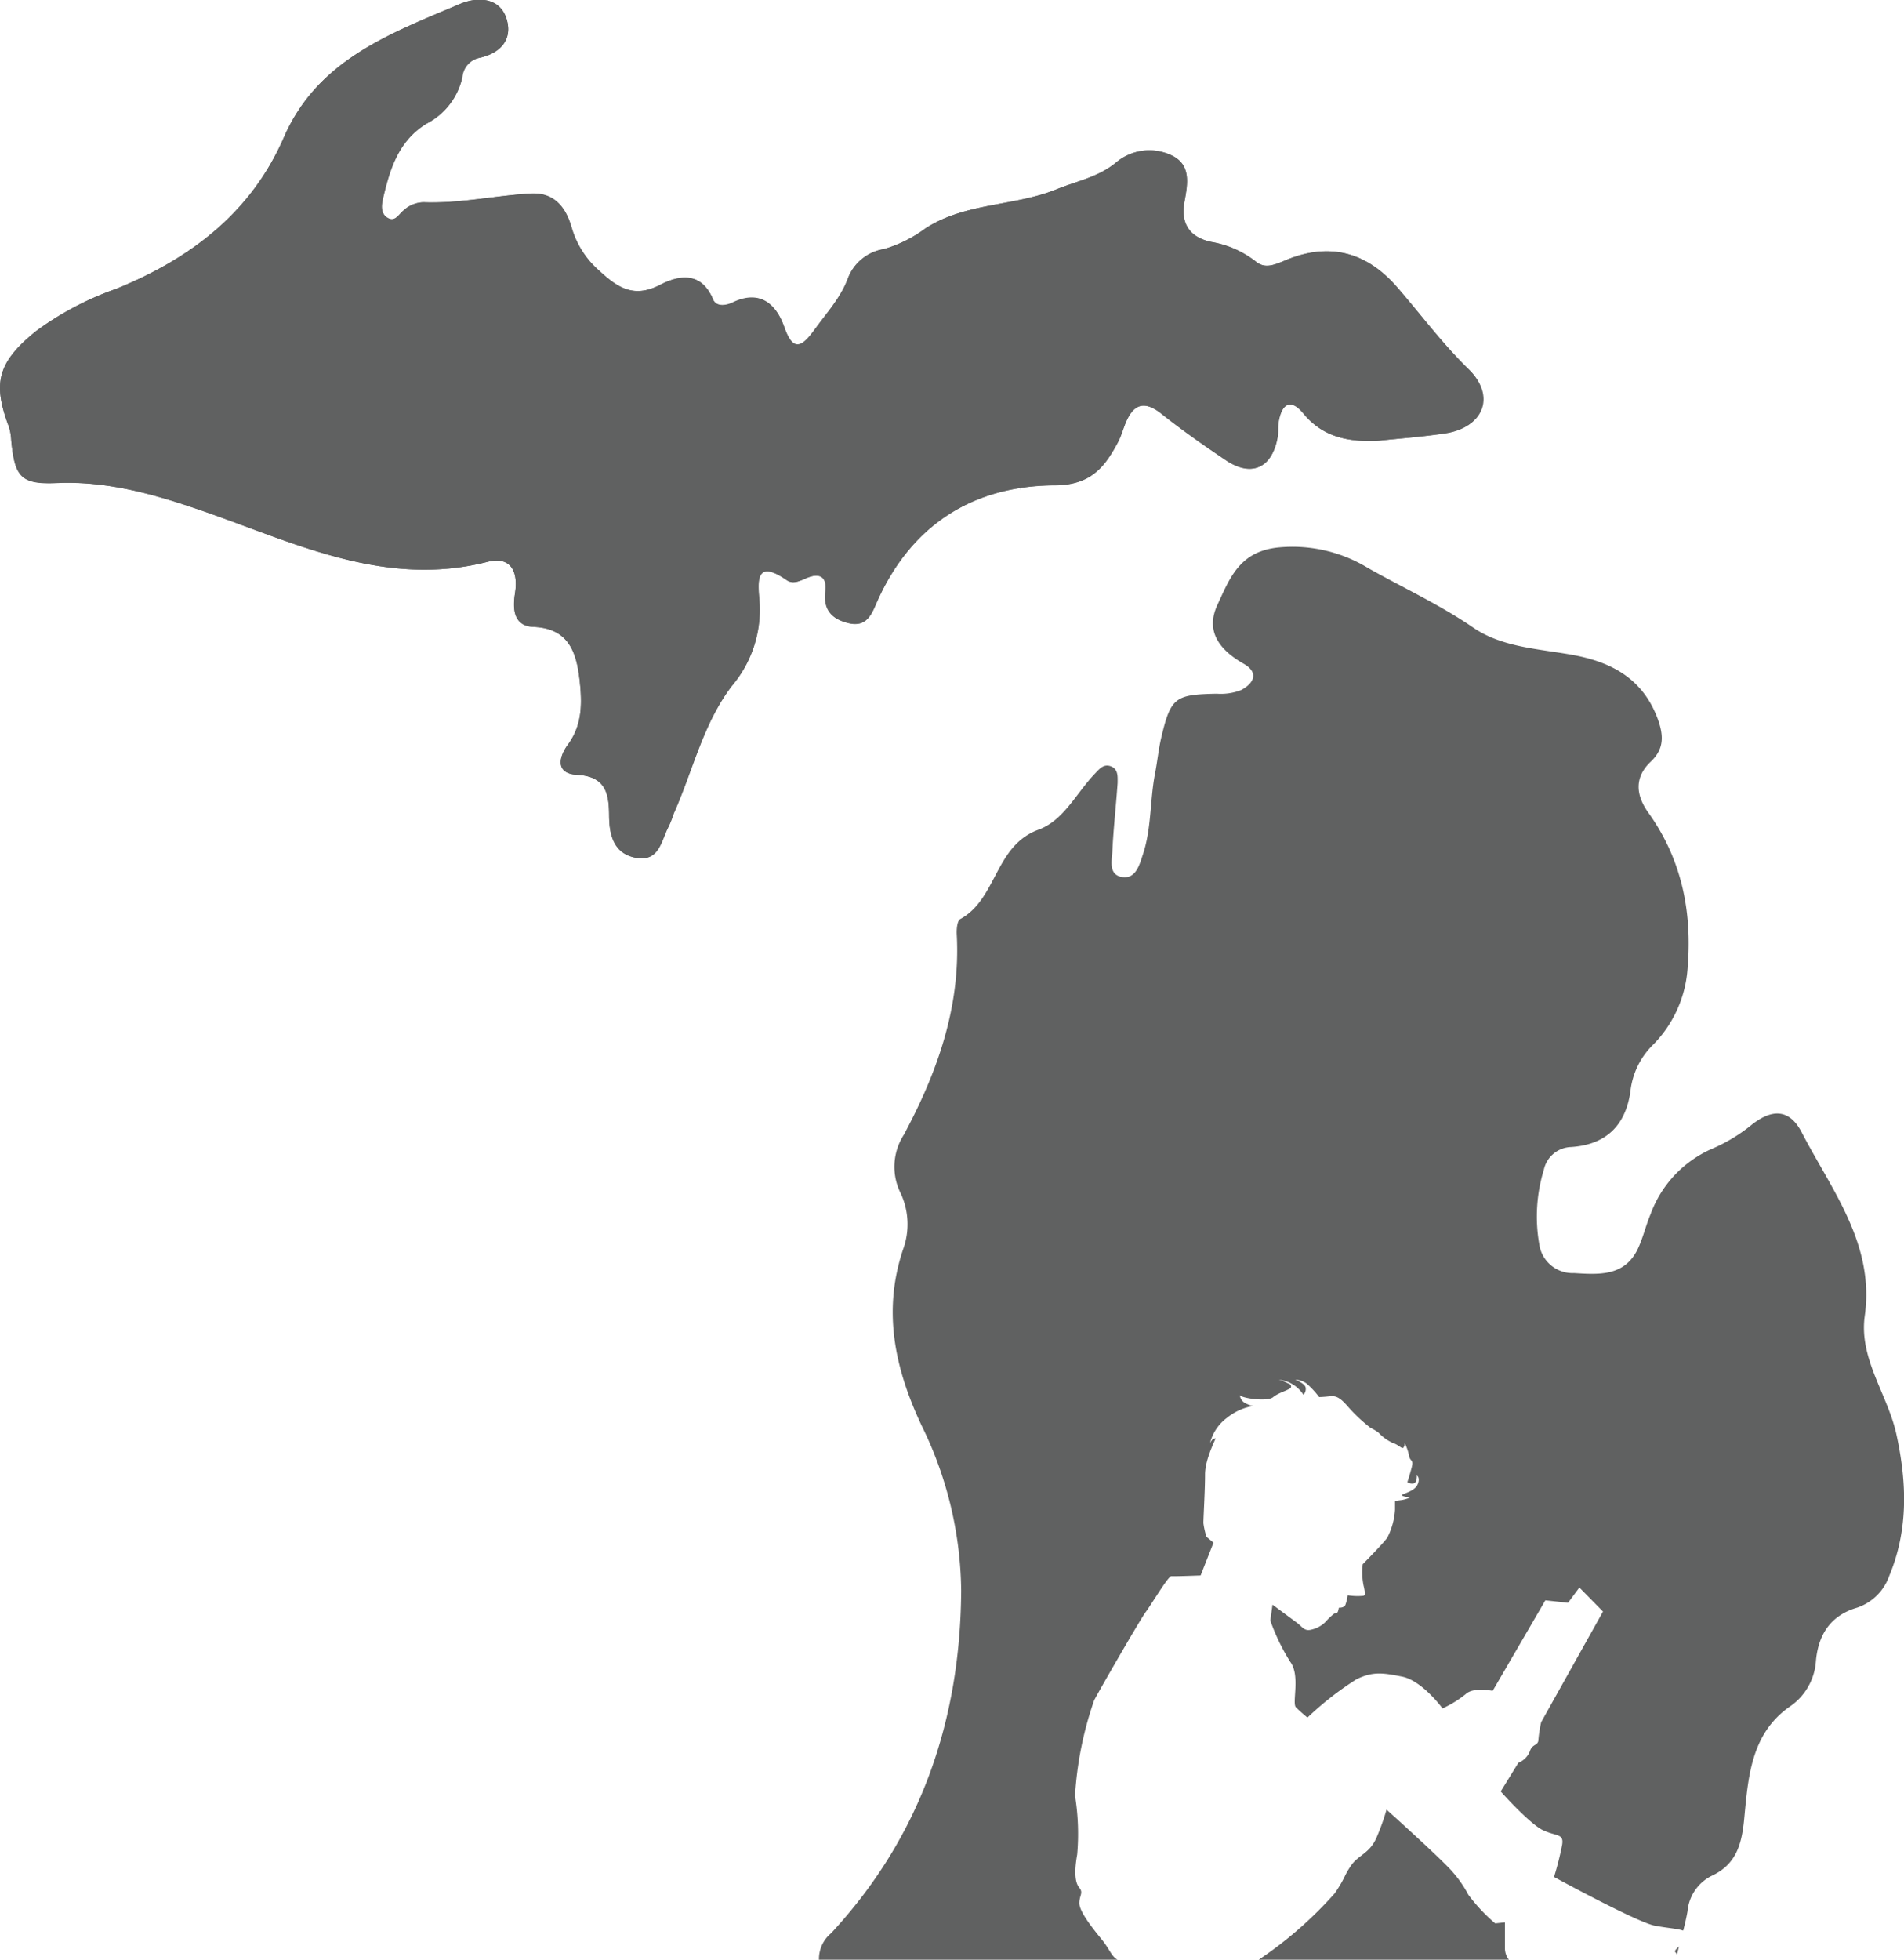
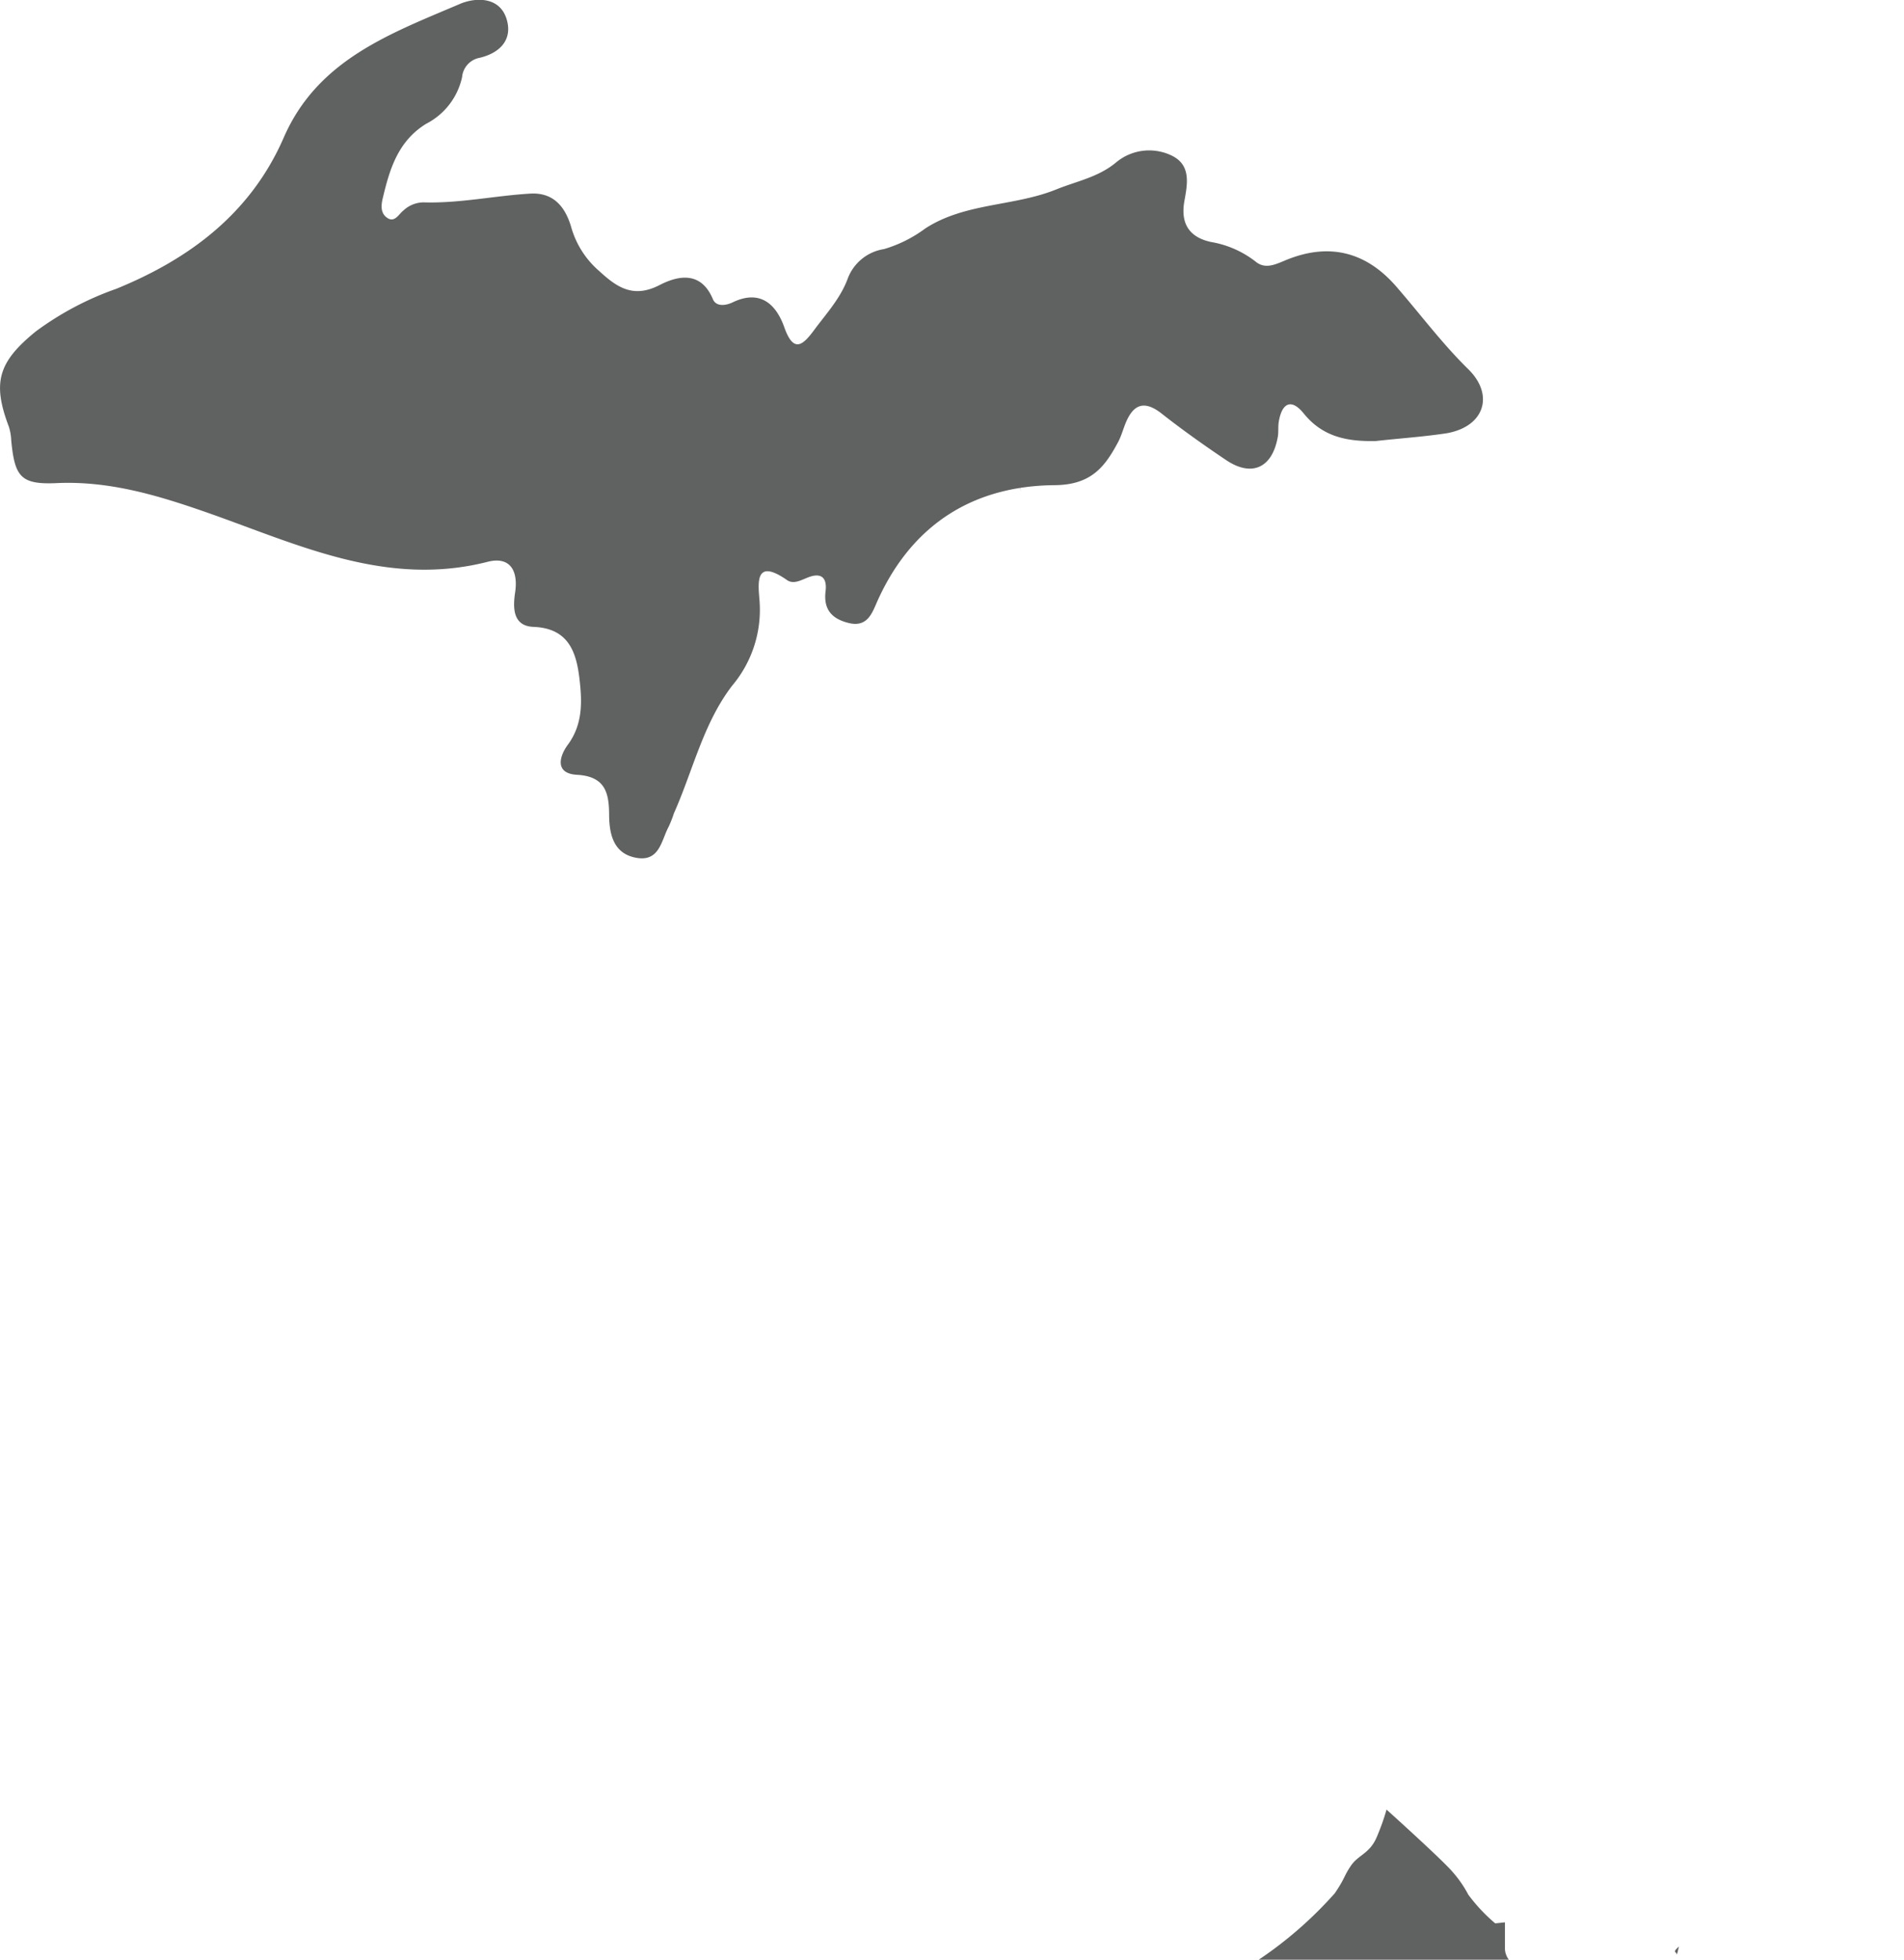
<svg xmlns="http://www.w3.org/2000/svg" id="Layer_1" data-name="Layer 1" viewBox="0 0 184.64 190">
  <defs>
    <style>.cls-1,.cls-2{fill:#606161;}.cls-2{fill-rule:evenodd;}</style>
  </defs>
-   <path class="cls-1" d="M133.43,42.76c2.3-.26,4.62-.41,6.9-.8,3.63-.63,4.71-3.61,2.09-6.17s-4.58-5.24-6.86-7.87c-3.06-3.55-6.74-4.48-11-2.64-1,.4-1.88.8-2.76.08a9.66,9.66,0,0,0-4.34-1.91c-2.07-.45-3-1.75-2.58-3.93.3-1.68.67-3.57-1.3-4.48a5,5,0,0,0-5.32.7c-1.73,1.44-3.83,1.81-5.81,2.62-4.11,1.66-8.82,1.27-12.69,3.78a12.78,12.78,0,0,1-4,2,4.49,4.49,0,0,0-3.54,2.91C81.45,29,80.09,30.38,79,32s-2,2.37-2.94-.28c-.78-2.24-2.34-3.63-5-2.36-.7.33-1.61.42-1.91-.32C68,26.21,65.7,26.73,64,27.63c-2.57,1.32-4.15.2-5.85-1.36a8.75,8.75,0,0,1-2.7-4.2c-.54-1.89-1.63-3.43-3.95-3.31-3.47.2-6.89,1-10.4.85a2.89,2.89,0,0,0-1.94.79c-.46.36-.83,1.14-1.56.72s-.59-1.29-.42-2c.66-2.78,1.48-5.46,4.19-7.13a6.68,6.68,0,0,0,3.48-4.52,2.09,2.09,0,0,1,1.68-1.87C48.39,5.2,49.68,4,49.17,2c-.6-2.32-2.9-2.31-4.45-1.65-6.78,2.87-13.89,5.38-17.2,13C24.34,20.66,18.44,25.1,11.28,28a29.62,29.62,0,0,0-7.79,4.1c-3.69,3-4.25,5-2.62,9.28a5.21,5.21,0,0,1,.22,1.31c.34,3.51.89,4.26,4.4,4.13,5-.2,9.69,1.15,14.35,2.77C28.72,52.7,37.37,57,47.29,54.47c2.16-.55,3,.84,2.65,3.06-.23,1.44-.19,3.17,1.8,3.25,3.35.14,4.14,2.39,4.45,5,.26,2.21.35,4.43-1.12,6.42-.89,1.21-1.23,2.81.89,2.92,2.83.15,3.09,1.87,3.11,4,0,1.91.49,3.71,2.67,4.06s2.37-1.74,3.09-3.06a11.32,11.32,0,0,0,.49-1.26c1.85-4.14,2.84-8.72,5.65-12.38a11.41,11.41,0,0,0,2.66-8.15c-.12-1.63-.55-4.29,2.63-2.09.66.46,1.37.06,2-.21,1.32-.54,1.93,0,1.77,1.31-.22,1.76.6,2.68,2.23,3.08,1.88.47,2.31-1.05,2.83-2.2,3.35-7.39,9.31-11.1,17.16-11.16,3.53,0,4.87-1.76,6.18-4.24.28-.55.45-1.16.68-1.74.72-1.79,1.73-2.35,3.46-1,2,1.6,4.15,3.1,6.29,4.54,2.45,1.66,4.43.8,5-2.12.1-.52,0-1.07.12-1.6.3-1.76,1.2-2.3,2.42-.79C128.29,42.39,130.7,42.82,133.43,42.76Z" />
  <path class="cls-2" d="M133.43,42.76c-2.73.06-5.14-.37-7-2.67-1.22-1.51-2.12-1-2.42.79-.09.53,0,1.08-.12,1.6-.56,2.92-2.54,3.78-5,2.12-2.14-1.44-4.26-2.94-6.29-4.54-1.73-1.33-2.74-.77-3.46,1-.23.58-.4,1.19-.68,1.74-1.31,2.48-2.65,4.21-6.18,4.24-7.85.06-13.81,3.77-17.16,11.16-.52,1.15-.95,2.67-2.83,2.2-1.63-.4-2.45-1.32-2.23-3.08.16-1.35-.45-1.85-1.77-1.31-.67.27-1.38.67-2,.21-3.18-2.2-2.75.46-2.63,2.09A11.41,11.41,0,0,1,71,66.48c-2.81,3.66-3.8,8.24-5.65,12.38a11.32,11.32,0,0,1-.49,1.26c-.72,1.32-.88,3.42-3.09,3.06S59.1,81,59.07,79.12c0-2.12-.28-3.84-3.11-4-2.12-.11-1.78-1.71-.89-2.92,1.47-2,1.38-4.21,1.12-6.42-.31-2.62-1.1-4.87-4.45-5-2-.08-2-1.81-1.8-3.25.36-2.22-.49-3.61-2.65-3.06C37.37,57,28.72,52.7,19.84,49.61c-4.66-1.62-9.31-3-14.35-2.77C2,47,1.43,46.22,1.09,42.71A5.21,5.21,0,0,0,.87,41.4C-.76,37.11-.2,35.11,3.49,32.12A29.62,29.62,0,0,1,11.28,28c7.16-2.92,13.06-7.36,16.24-14.67,3.31-7.59,10.42-10.1,17.2-13C46.27-.28,48.57-.29,49.17,2c.51,1.94-.78,3.17-2.68,3.61a2.09,2.09,0,0,0-1.68,1.87A6.68,6.68,0,0,1,41.33,12c-2.71,1.67-3.53,4.35-4.19,7.13-.17.67-.3,1.52.42,2s1.1-.36,1.56-.72a2.89,2.89,0,0,1,1.94-.79c3.51.11,6.93-.65,10.4-.85,2.32-.12,3.41,1.42,3.95,3.31a8.75,8.75,0,0,0,2.7,4.2c1.7,1.56,3.28,2.68,5.85,1.36,1.74-.9,4-1.42,5.17,1.36.3.74,1.21.65,1.91.32,2.63-1.27,4.19.12,5,2.36.92,2.65,1.84,1.77,2.94.28s2.5-3,3.21-4.9a4.49,4.49,0,0,1,3.54-2.91,12.78,12.78,0,0,0,4-2c3.87-2.51,8.58-2.12,12.69-3.78,2-.81,4.08-1.18,5.81-2.62a5,5,0,0,1,5.32-.7c2,.91,1.6,2.8,1.3,4.48-.38,2.18.51,3.48,2.58,3.93a9.66,9.66,0,0,1,4.34,1.91c.88.72,1.8.32,2.76-.08,4.31-1.84,8-.91,11,2.64,2.28,2.63,4.35,5.41,6.86,7.87S144,41.33,140.33,42C138.05,42.35,135.73,42.5,133.43,42.76Z" />
-   <path class="cls-2" d="M52.08,18.74c-.13,1.07.29,2.18-.27,3.21" />
  <path class="cls-2" d="M98.71,44.47c.48,1,.19,2.14.27,3.22" />
-   <path class="cls-2" d="M115.05,17.4c-1,.22-2.28-.54-3.21.54" />
  <path class="cls-2" d="M145,186.48a16.37,16.37,0,0,1-2.61-2.78,11.21,11.21,0,0,0-1.51-2.19c-1-1.19-6.42-6.06-6.42-6.06a22.44,22.44,0,0,1-.94,2.64c-.68,1.63-1.78,1.73-2.5,2.78s-.53,1.14-1.57,2.68a38.46,38.46,0,0,1-7.38,6.45h24.25a1.84,1.84,0,0,1-.38-1.08c0-.85,0-2.54,0-2.54Z" />
  <path class="cls-2" d="M162.5,189.31a.36.36,0,0,1,.12.2c.07-.26.13-.52.2-.79C162.53,189,162.32,189.16,162.5,189.31Z" />
-   <path class="cls-2" d="M183.92,139.14c-.83-3.9-3.65-7.35-3.09-11.52,1-7-3.21-12.23-6.12-17.85-1.17-2.24-2.86-2.32-4.91-.66a16.13,16.13,0,0,1-3.87,2.31,11.08,11.08,0,0,0-5.87,6.31c-.45,1.07-.71,2.21-1.19,3.26-1.27,2.78-3.79,2.59-6.23,2.44a3.26,3.26,0,0,1-3.38-2.85,15.47,15.47,0,0,1,.45-7.15,2.79,2.79,0,0,1,2.65-2.22c3.47-.23,5.36-2.19,5.77-5.57a7.46,7.46,0,0,1,2.25-4.42,11.68,11.68,0,0,0,3.26-7.17c.49-5.53-.51-10.67-3.78-15.24-1.27-1.77-1.36-3.49.26-5,1.32-1.27,1.19-2.6.62-4.16-1.43-3.8-4.38-5.43-8.12-6.13-3.32-.62-6.89-.72-9.74-2.66-3.26-2.24-6.82-3.87-10.22-5.79a14.08,14.08,0,0,0-8.6-2c-3.87.35-4.8,3-6,5.57s.21,4.38,2.52,5.7c1.56.88,1,1.93-.25,2.58a5.46,5.46,0,0,1-2.34.34c-4.06.08-4.46.36-5.39,4.31-.26,1.13-.37,2.29-.59,3.42-.51,2.63-.33,5.37-1.2,7.92-.33,1-.69,2.33-2,2.12s-1-1.55-.94-2.46c.1-2.22.36-4.44.51-6.66,0-.59.08-1.33-.65-1.61s-1.15.3-1.58.74c-1.78,1.86-3,4.52-5.46,5.41-4.23,1.55-4,6.71-7.57,8.66-.3.16-.37,1-.34,1.5.38,7-1.87,13.34-5.13,19.41a5.73,5.73,0,0,0-.33,5.63,7.09,7.09,0,0,1,.25,5.5c-2,6-.79,11.55,1.81,17.08a37,37,0,0,1,3.83,16c-.08,12.58-3.93,23.85-12.62,33.21A3.22,3.22,0,0,0,79.42,190h28.94c-.61-.36-.73-1-1.55-2-1.1-1.34-2.14-2.73-2.14-3.48s.41-1,0-1.49-.52-1.49-.21-3.23a23.09,23.09,0,0,0-.21-5.7,34.27,34.27,0,0,1,1.86-9.26c.62-1.17,4.48-7.86,5-8.55s2.19-3.5,2.48-3.47,2.84-.07,2.84-.07l1.25-3.18L117,149a7.32,7.32,0,0,1-.3-1.32c0-.59.16-3.15.16-4.73s1.15-3.6,1-3.5-.18,0-.25.09a1.32,1.32,0,0,0-.27.38,4.37,4.37,0,0,1,1.64-2.45,5.48,5.48,0,0,1,2.65-1.17s-.2.08-.86-.25a1,1,0,0,1-.54-.81c0,.29,2.65.71,3.23.22s1.74-.72,1.74-1-.17-.27-.4-.39a3.93,3.93,0,0,0-.79-.3,3.22,3.22,0,0,1,2.39,1.46.81.81,0,0,0,.21-.72c-.1-.4-1-.74-1-.74a1.85,1.85,0,0,1,1.12.39,8.42,8.42,0,0,1,1.19,1.29s.37,0,1-.07,1,.07,1.85,1.06a15.91,15.91,0,0,0,2.14,2,4.42,4.42,0,0,1,.76.45,4.42,4.42,0,0,0,1.37,1c.66.22.89.62,1.05.47a.67.67,0,0,0,.13-.45,5,5,0,0,1,.42,1.21c.1.63.47.33.26,1.15s-.42,1.43-.42,1.43a.8.8,0,0,0,.59.13c.36-.05.33-.78.33-.78.33.25.15.83-.05,1.08-.44.56-1.52.73-1.39.86s.78.2.78.2a3.46,3.46,0,0,1-.83.25l-.63.08v.86a6.79,6.79,0,0,1-.75,2.71c-.42.59-2.38,2.57-2.38,2.57a6.47,6.47,0,0,0,.08,2.06c.24,1,.1.92,0,1a5.85,5.85,0,0,1-1.54-.05,4,4,0,0,1-.23.95c-.15.29-.63.26-.63.26a1.56,1.56,0,0,1-.1.4.29.29,0,0,1-.32.15,6,6,0,0,0-.89.84,2.8,2.8,0,0,1-1.3.72c-.74.21-.9-.25-1.47-.67l-2.35-1.74-.21,1.54a19.78,19.78,0,0,0,1.93,4c1,1.34.15,4,.55,4.41s1.12,1,1.12,1a30.38,30.38,0,0,1,4.76-3.72c1.56-.75,2.49-.64,4.43-.25s3.91,3.08,3.91,3.08a10.62,10.62,0,0,0,2.25-1.39c.73-.7,2.61-.31,2.61-.31l5.11-8.78,2.2.24,1.1-1.48,2.29,2.33-6,10.73a13.75,13.75,0,0,0-.26,1.64c0,.69-.58.39-.84,1.19a1.93,1.93,0,0,1-1.1,1.09l-1.72,2.79s2.82,3.17,4.13,3.77,2,.3,1.83,1.39a29.13,29.13,0,0,1-.79,3.13s8,4.37,9.76,4.72c1.18.23,2.19.28,2.77.48.16-.63.31-1.25.42-1.89a4.25,4.25,0,0,1,2.3-3.4c2.37-1.09,2.94-3,3.18-5.41.39-4,.6-8.33,4.41-11a5.81,5.81,0,0,0,2.56-4.46c.23-2.49,1.38-4.39,4-5.15a5,5,0,0,0,3.11-3.08C185.07,148.31,184.92,143.77,183.92,139.14Z" />
</svg>